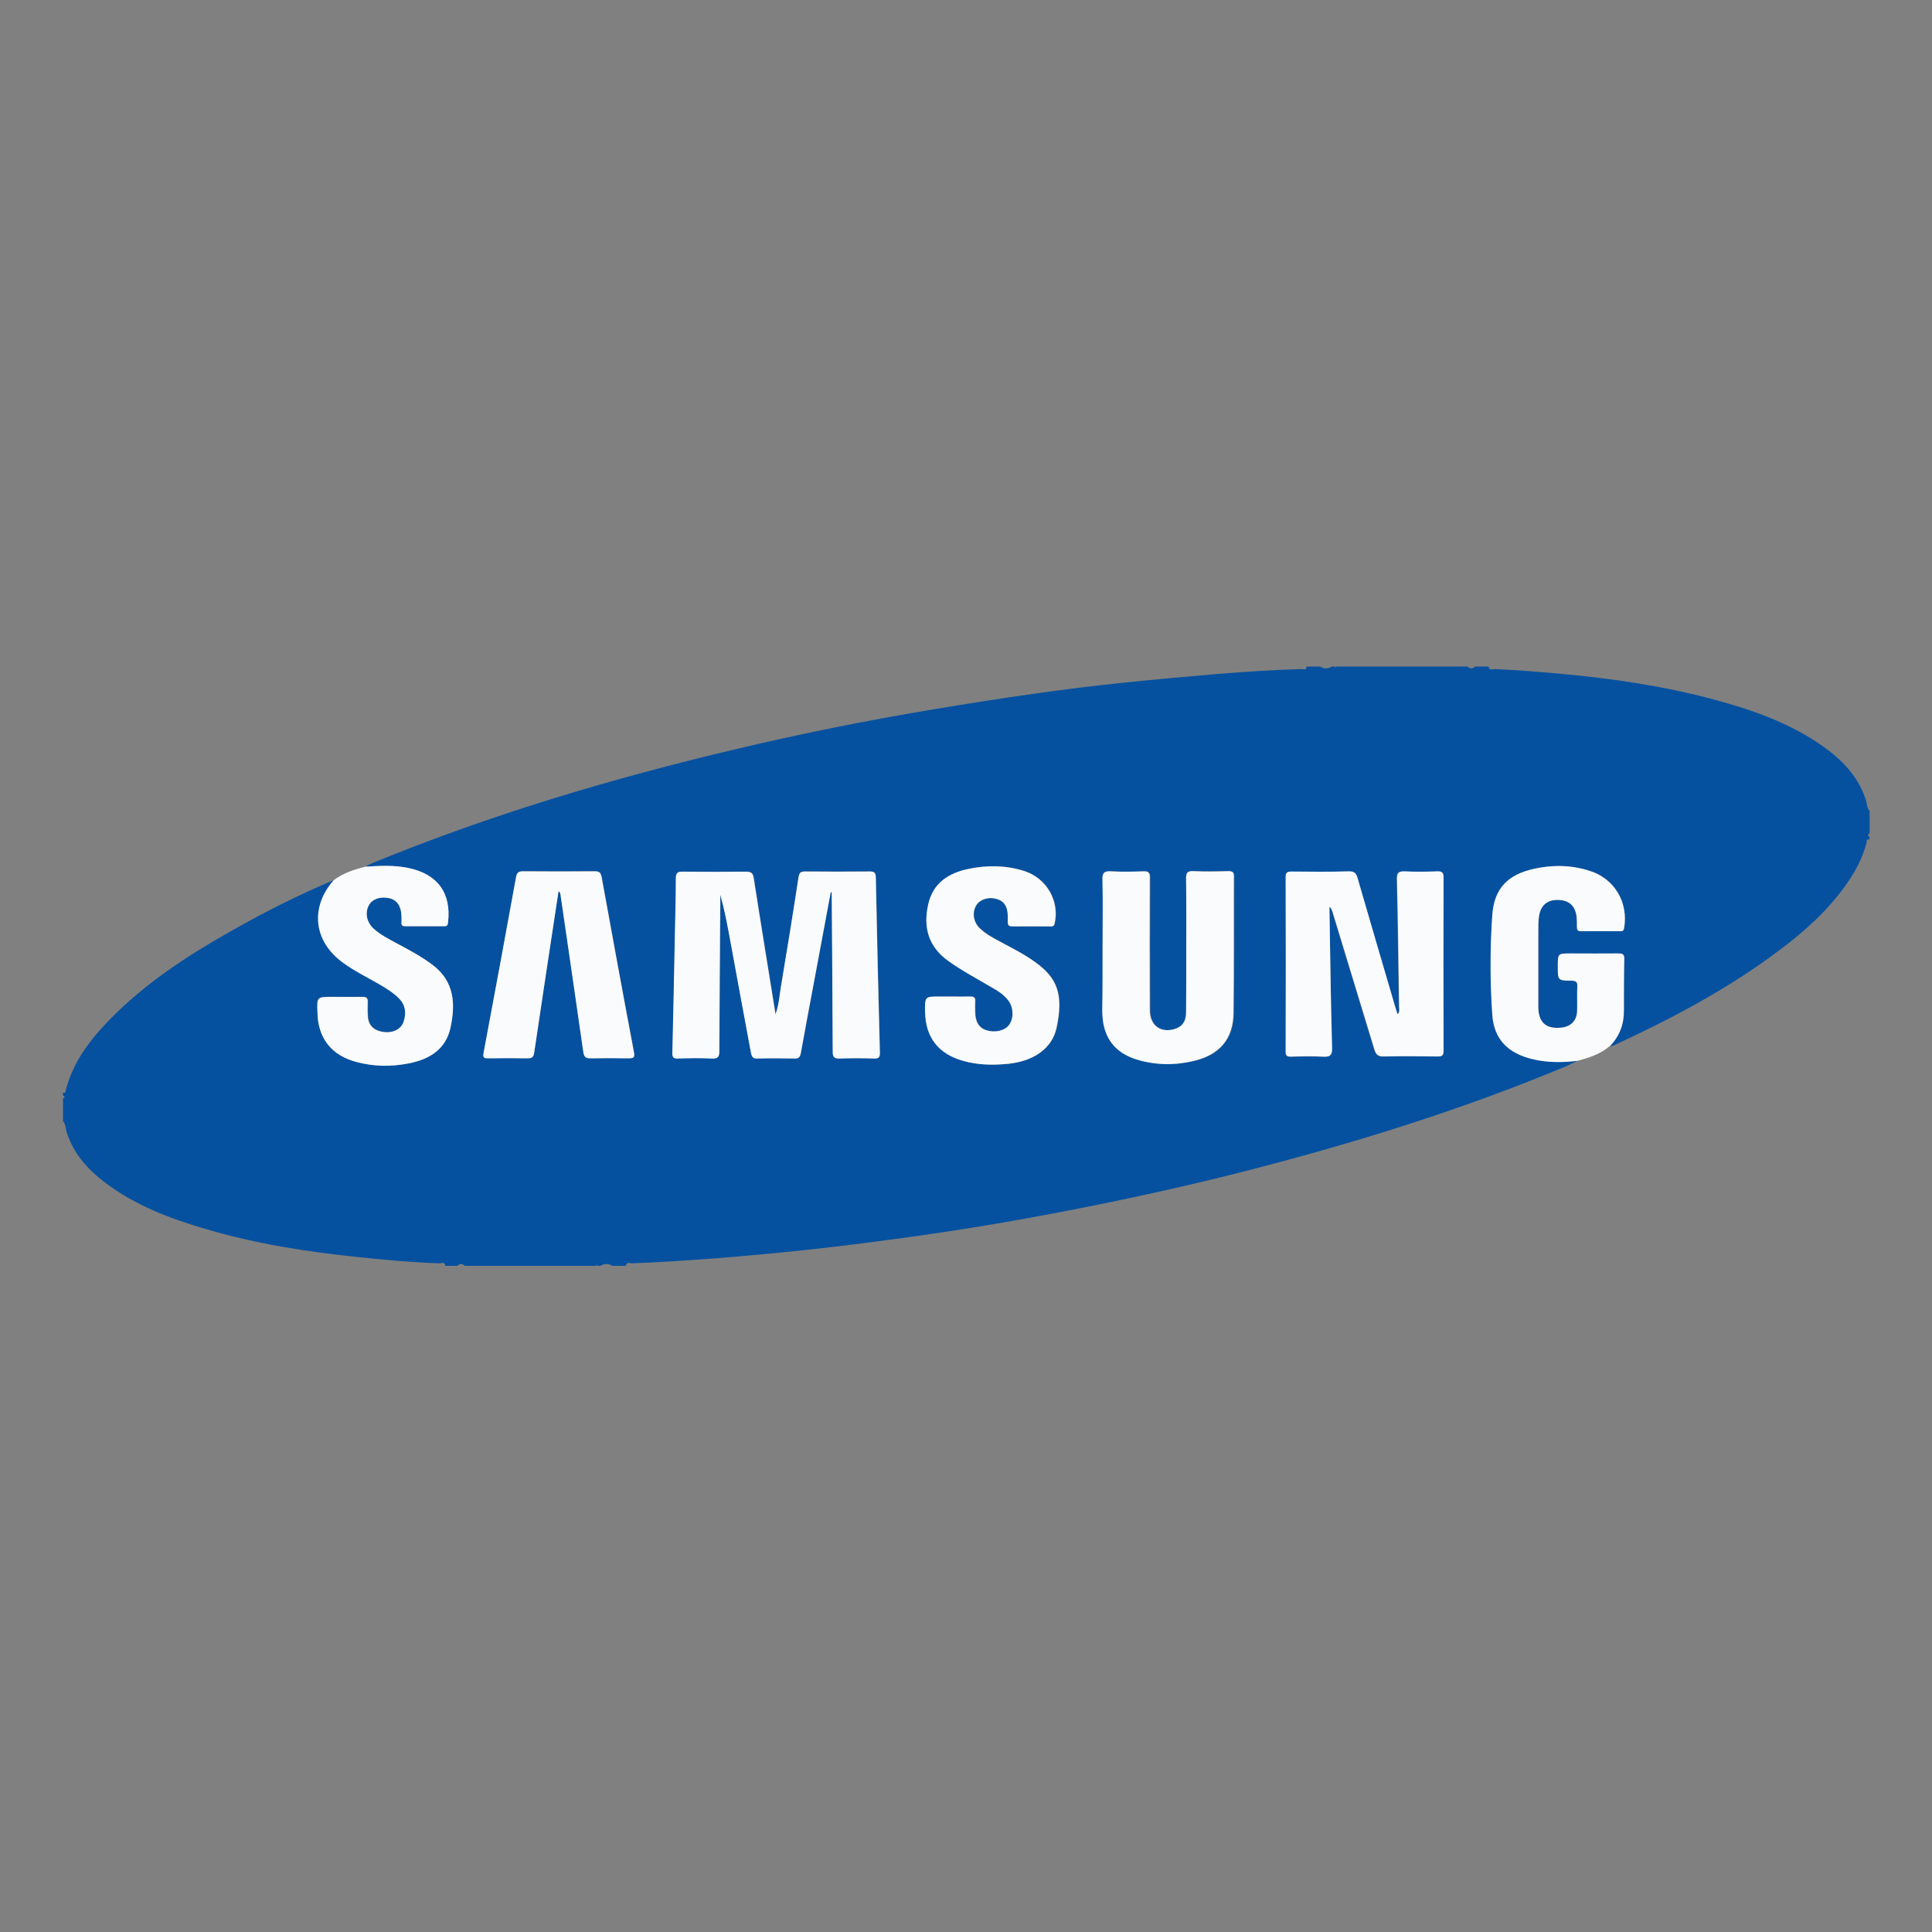
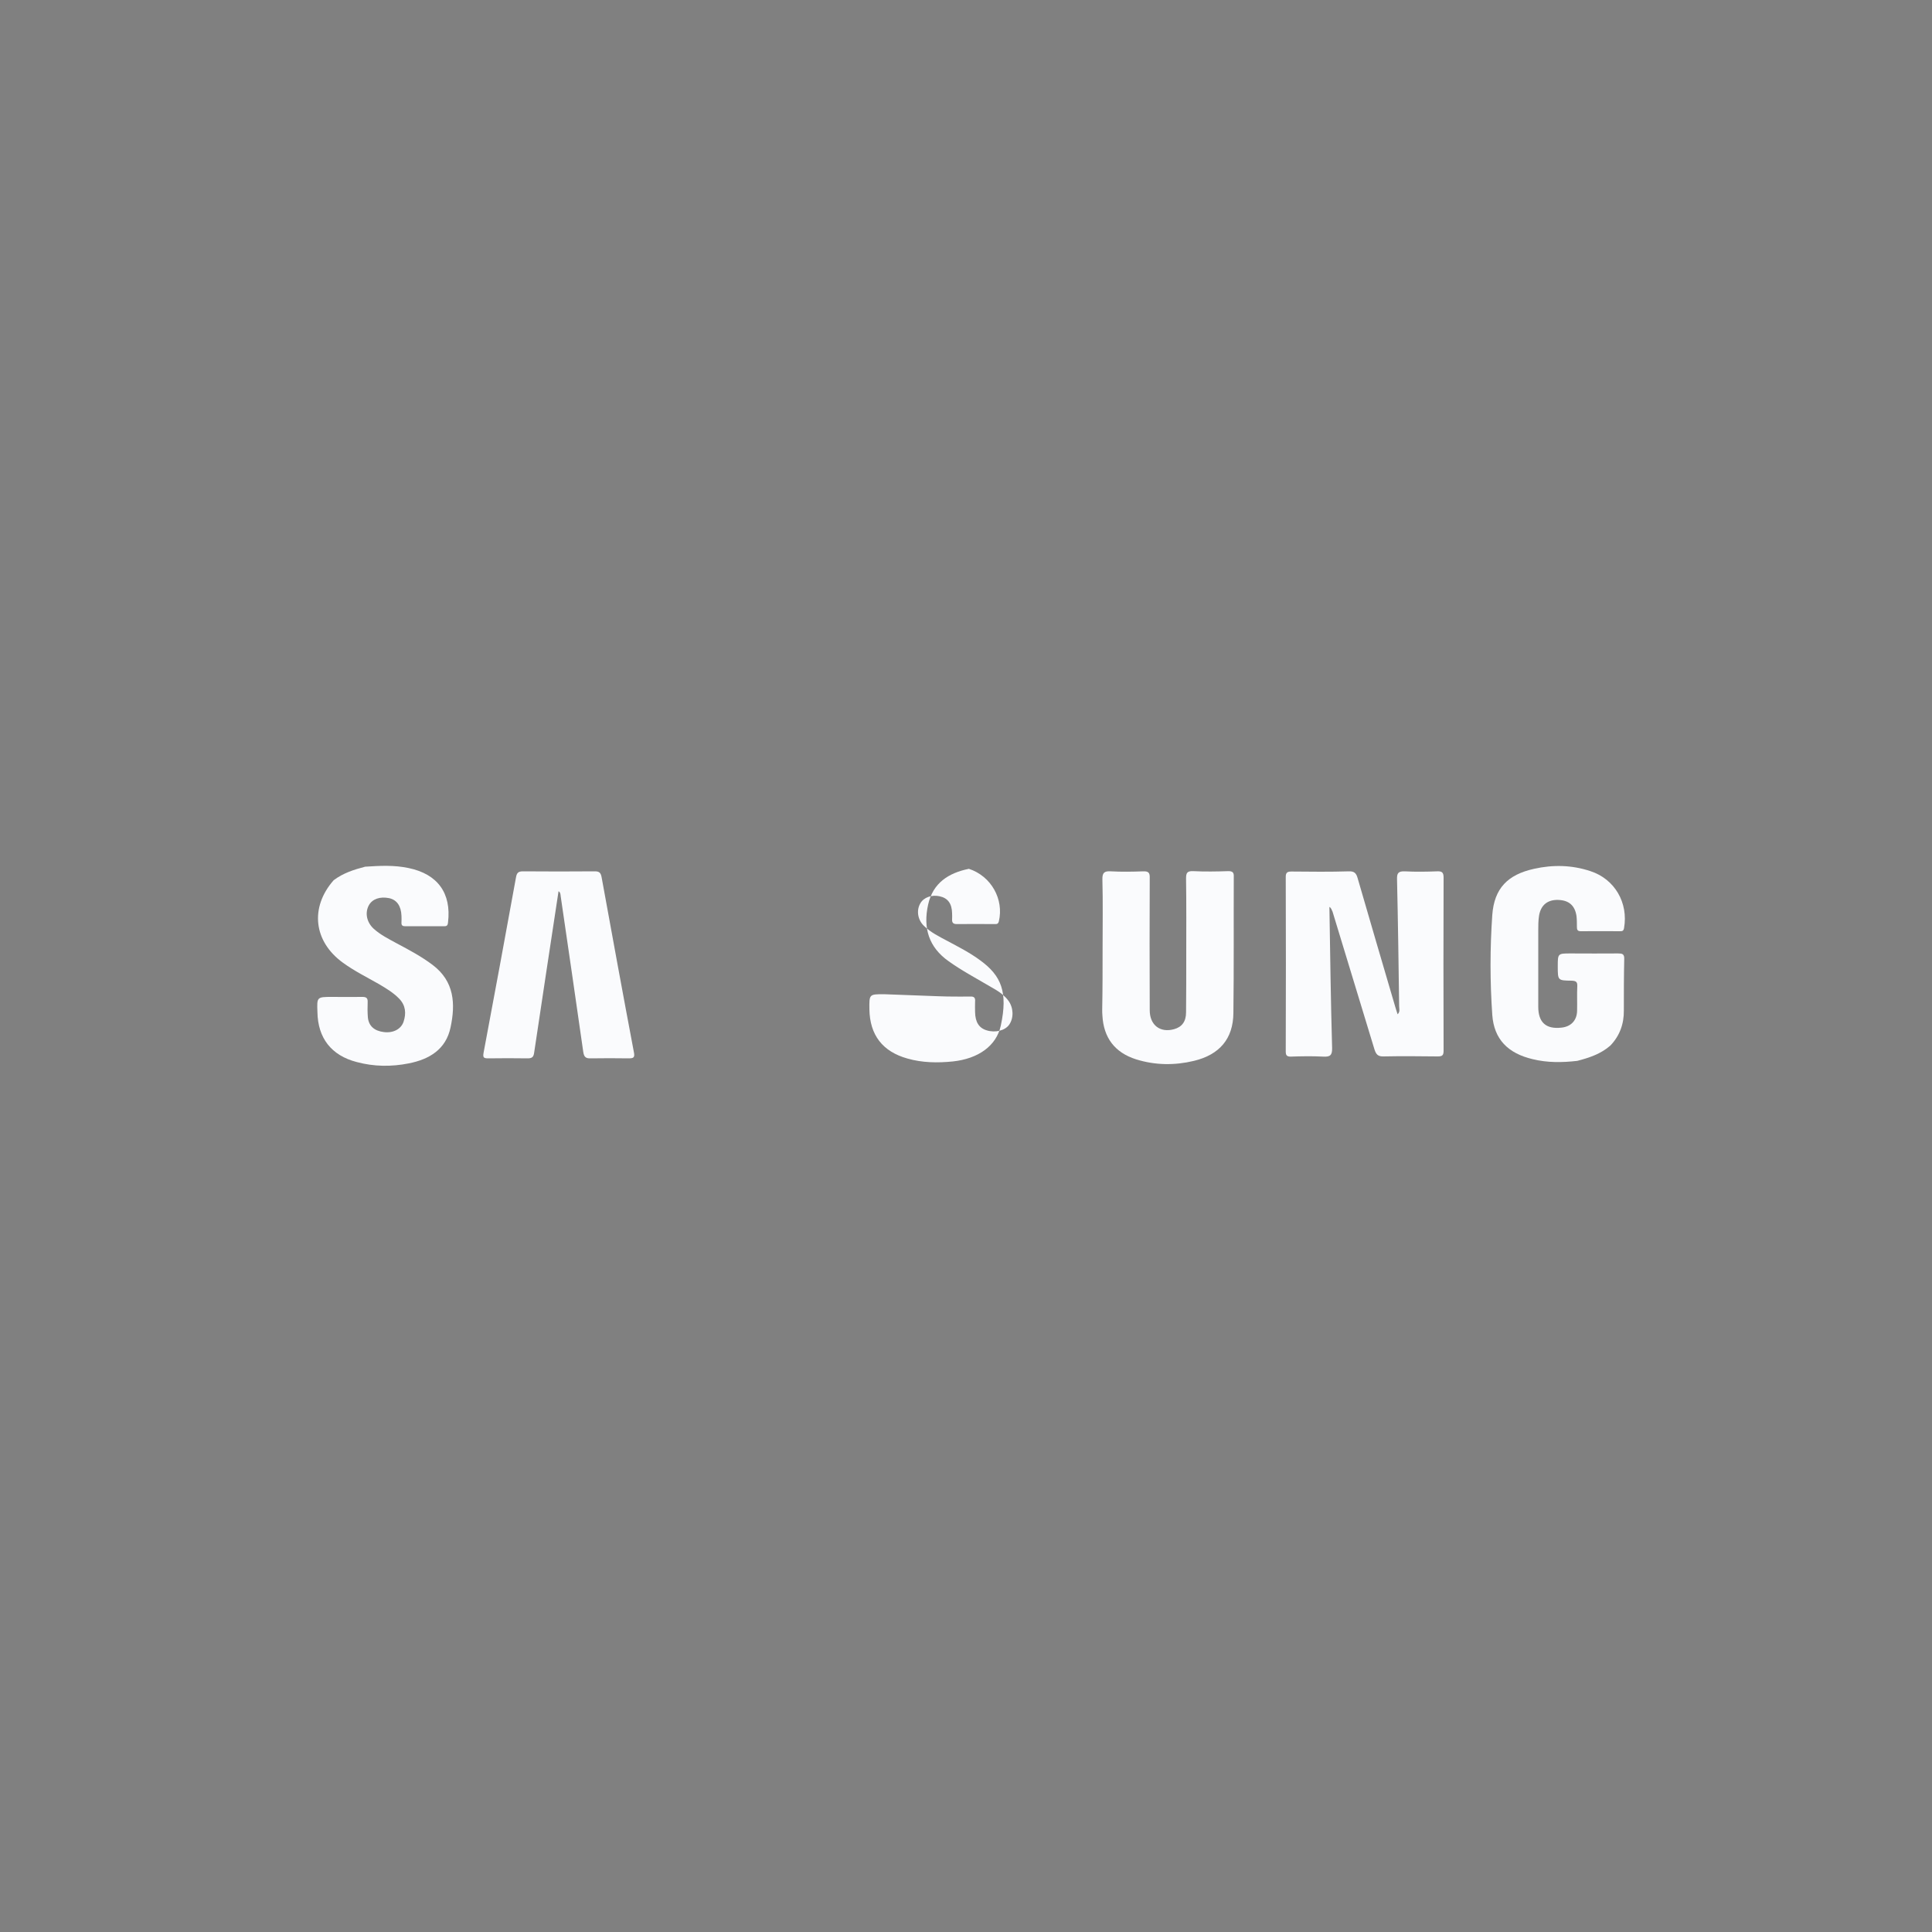
<svg xmlns="http://www.w3.org/2000/svg" version="1.1" id="Calque_1" x="0px" y="0px" viewBox="0 0 1000 1000" style="enable-background:new 0 0 1000 1000;" xml:space="preserve">
  <rect x="0" y="0" width="1000" height="1000" fill="#808080" stroke="none" />
  <style type="text/css">
	.st0{fill:#ABABAB;}
	.st1{fill:#0551A0;}
	.st2{fill:#FAFBFD;}
	.st3{fill:#1B4684;}
	.st4{fill:#C8205E;}
	.st5{fill:#595A5A;}
	.st6{fill:#FEFAFC;}
	.st7{fill:#FEFCFD;}
	.st8{fill:#82C55C;}
	.st9{fill:#036355;}
	.st10{fill:#097DB8;}
	.st11{fill:#1197D4;}
	.st12{fill:#0A0A0B;}
	.st13{fill:#0B0A0B;}
	.st14{fill:#FFFFFF;}
	.st15{fill:#E92428;}
	.st16{fill:#242020;}
	.st17{fill:#E52327;}
	.st18{fill:#E82428;}
	.st19{fill:#E72428;}
	.st20{fill:#9A1D1F;}
	.st21{fill:#E72427;}
	.st22{fill:#E12327;}
	.st23{fill:#9B1D1F;}
	.st24{fill:#E22327;}
	.st25{fill:#DF2227;}
	.st26{fill:#F4997D;}
	.st27{fill:#AA2023;}
	.st28{fill:#F49478;}
	.st29{fill:#EB2D2A;}
	.st30{fill:#D42327;}
	.st31{fill:#CE2227;}
	.st32{fill:#EB392C;}
	.st33{fill:#EC4631;}
	.st34{fill:#B32125;}
	.st35{fill:#EB3A2C;}
	.st36{fill:#EE4F37;}
	.st37{fill:#DB2227;}
	.st38{fill:#F59072;}
	.st39{fill:#EC402E;}
	.st40{fill:#EB2F2A;}
	.st41{fill:#ED4C35;}
	.st42{fill:#BB2126;}
	.st43{fill:#EE543B;}
	.st44{fill:#EA2929;}
	.st45{fill:#C22227;}
	.st46{fill:#DE2227;}
	.st47{fill:#C82227;}
	.st48{fill:#F58A6D;}
	.st49{fill:#EE5A40;}
	.st50{fill:#EF6549;}
	.st51{fill:#D82327;}
	.st52{fill:#F58567;}
	.st53{fill:#EF6449;}
	.st54{fill:#EE5F44;}
	.st55{fill:#F48061;}
	.st56{fill:#F27154;}
	.st57{fill:#F06D50;}
	.st58{fill:#D72327;}
	.st59{fill:#F06C4F;}
	.st60{fill:#AB2023;}
	.st61{fill:#EB2C2A;}
	.st62{fill:#EE6045;}
	.st63{fill:#F4785B;}
	.st64{fill:#F47B5E;}
	.st65{fill:#EB382C;}
	.st66{fill:#F27558;}
	.st67{fill:#F58D70;}
	.st68{fill:#D42227;}
	.st69{fill:#F59F83;}
	.st70{fill:#ED4D35;}
	.st71{fill:#F5A88E;}
	.st72{fill:#F5AA92;}
	.st73{fill:#F6AF97;}
	.st74{fill:#F5B29B;}
	.st75{fill:#0A0A0A;}
</style>
  <g>
-     <path class="st1" d="M967.6,433c0,0.5,0,1,0,1.6c-1.8-0.6-1.3,0.9-1.5,1.7c-2.1,7.9-5.8,14.9-10.5,21.5   c-9.3,13.2-21.1,23.9-33.9,33.5c-26.6,20.2-55.8,35.6-86,49.6c-0.7,0.3-1.4,0.7-2.2,0.4c4.9-5.2,7.1-11.3,7.1-18.4   c0-8.8,0-17.6,0.2-26.5c0.1-2.6-1.1-2.9-3.2-2.9c-8.2,0.1-16.4,0-24.5,0c-6.7,0-6.7,0-6.7,6.7c0,7.2,0,7.3,7.2,7.4   c2.1,0,3,0.5,2.9,2.8c-0.2,4.3,0,8.6-0.1,12.8c-0.2,5-3.2,8.2-8.1,8.7c-8,0.8-12-2.7-12-10.8c0-13.1,0-26.2,0-39.3   c0-2.6,0-5.2,0.4-7.8c0.9-5.6,4.4-8.4,10-8.2c5.5,0.2,8.6,2.9,9.4,8.4c0.3,1.8,0.3,3.6,0.2,5.4c0,1.5,0.2,2.4,2.1,2.4   c6.7-0.1,13.5,0,20.2,0c1.1,0,1.8-0.1,2.1-1.6c2.3-13.1-4.8-25.4-17.4-29.5c-9.6-3.1-19.4-3.3-29.2-1.2   c-13.5,3-20.6,10.1-21.6,23.9c-1.2,17.2-1.2,34.5,0,51.7c0.9,12.7,8.2,19.9,20.8,22.9c7.7,1.8,15.4,1.7,23.2,0.9   c-1.7,0.8-3.4,1.7-5.2,2.5c-54.9,23-111.6,40.5-169.2,55.2c-37.1,9.4-74.6,17.3-112.3,24.1c-18.2,3.3-36.5,6.2-54.8,8.8   c-18.7,2.6-37.5,5.1-56.3,7.1c-16.5,1.8-33,3.3-49.6,4.6c-14,1-28,2-42,2.5c-1,0-2.9-1-3.1,1.3c-2.3,0-4.7,0-7,0   c-2.1-1.3-4.2-1.2-6.2,0c-0.5,0-1,0-1.6,0c0-0.2,0-0.3-0.1-0.5c-0.2,0.2-0.5,0.3-0.7,0.5c-22.6,0-45.2,0-67.8,0   c-1.3-1.2-2.6-1.3-3.9,0c-2.1,0-4.2,0-6.2,0c-0.2-2.3-2.1-1.3-3.1-1.3c-14.3-0.5-28.5-1.8-42.6-3.3c-26.2-2.7-52.1-6.8-77.4-14.2   c-19-5.5-37.4-12.4-53.3-24.5c-8.9-6.8-16.1-14.9-19.6-25.9c-0.6-1.9-0.4-4.1-1.9-5.7c0-3.9,0-7.8,0-11.7c1.1-0.5,1-1,0-1.6   c0-0.5,0-1,0-1.6c1.2,0.8,1.3-0.3,1.4-0.9c3.8-15.1,13-26.9,23.7-37.7c18-18.2,39.3-32.1,61.4-44.6c17.4-9.9,35.3-19,53.8-26.7   c-12.4,14.1-10.4,31.7,4.8,42.7c5.9,4.3,12.4,7.5,18.7,11.1c3.7,2.1,7.4,4.4,10.4,7.5c3.4,3.5,3.7,7.6,2.3,11.9   c-1.3,3.9-5.4,5.9-10.2,5.4c-5-0.6-7.9-3.2-8.3-7.7c-0.2-2.6-0.2-5.2-0.1-7.8c0.1-2.1-0.7-2.7-2.7-2.7c-5.2,0.1-10.4,0-15.6,0   c-8,0-8,0-7.9,7.9c0.2,13.5,7.2,22.5,20.3,25.9c8.9,2.3,18,2.4,27,0.7c10.6-2.1,19.2-7.2,21.6-18.6c2.6-12.2,2-23.8-9.2-32.3   c-5.8-4.4-12.2-7.8-18.6-11.2c-4.2-2.3-8.5-4.4-12.1-7.7c-3.5-3.2-4.5-8.1-2.4-12c1.8-3.3,5.8-4.8,10.6-3.7c4,0.9,6.2,4,6.3,9.1   c0,1.2,0.1,2.3,0,3.5c-0.1,1.3,0.5,1.9,1.8,1.9c6.9,0,13.8,0,20.6,0c1.4,0,1.6-0.7,1.7-2c1.8-15.1-5.5-24.9-20.4-28.1   c-7.5-1.6-15-1.1-22.5-0.7c1-0.5,2-1.1,3.1-1.6c61.2-25.2,124.3-44,188.6-59.2c33.6-8,67.5-14.8,101.6-20.5c18-3,36-5.9,54.1-8.4   c15.5-2.2,31.1-4.1,46.7-5.7c15.5-1.6,31-3,46.5-4.3c14.7-1.2,29.5-2.2,44.3-2.6c0.7,0,2.5,0.8,2.3-1.3c2.3,0,4.7,0,7,0   c2.1,1.3,4.2,1.2,6.2,0c0.5,0,1,0,1.6,0c0,0.2,0,0.3,0.1,0.5c0.2-0.2,0.5-0.3,0.7-0.5c22.6,0,45.2,0,67.8,0c1.3,1.2,2.6,1.3,3.9,0   c2.3,0,4.7,0,7,0c0.2,2.3,2,1.3,3.1,1.3c11.3,0.5,22.5,1.4,33.7,2.4c27,2.5,53.7,6.3,79.9,13.4c19.7,5.3,38.9,12,55.8,23.8   c10.3,7.2,18.8,15.9,22.8,28.2c0.6,1.9,0.4,4.1,1.9,5.6c0,3.9,0,7.8,0,11.7C966.5,432,966.6,432.5,967.6,433z M430,461.8   c0.2,0,0.4,0,0.6,0c0,1,0,2.1,0,3.1c0.2,26.5,0.4,53,0.5,79.4c0,2.7,0.7,3.6,3.5,3.5c6-0.2,11.9-0.2,17.9,0c2.5,0.1,3-0.8,3-3.1   c-0.8-30.2-1.5-60.5-2.1-90.7c-0.1-2.5-0.9-3-3.2-3c-11.2,0.1-22.3,0.1-33.5,0c-2.3,0-3,0.7-3.3,3c-3,19.1-6.1,38.1-9.2,57.2   c-0.7,4.2-0.9,8.6-2.7,13.7c-3.9-24.2-7.7-47.4-11.3-70.5c-0.4-2.7-1.5-3.3-4-3.3c-10.9,0.1-21.8,0.1-32.7,0   c-2.7,0-3.6,0.7-3.6,3.4c0,9.9-0.3,19.7-0.5,29.6c-0.4,20.2-0.8,40.5-1.3,60.7c-0.1,2.5,0.6,3.1,3,3c5.8-0.2,11.7-0.2,17.5,0   c3.2,0.1,3.8-1,3.8-3.9c0.1-25.7,0.3-51.4,0.5-77.1c0-1.3,0-2.5,0-3.8c2.1,7.4,3.5,14.8,4.9,22.3c3.7,19.9,7.4,39.7,11,59.6   c0.3,1.8,0.8,3,3.2,2.9c6.5-0.2,13-0.1,19.5,0c2.2,0,2.7-0.9,3.1-2.9c2.2-12.2,4.5-24.4,6.8-36.7   C424.2,492.8,427.1,477.3,430,461.8z M688.1,469.4c1.2,0.7,1.2,1.7,1.4,2.5c7.2,23.8,14.5,47.5,21.7,71.3c0.8,2.5,1.7,3.7,4.7,3.7   c9.3-0.3,18.7-0.2,28,0c2.3,0,3.1-0.6,3.1-3c-0.1-29.9-0.1-59.7,0-89.6c0-2.7-1-3.2-3.4-3.2c-5.6,0.1-11.2,0.3-16.7,0   c-3.3-0.2-4.1,0.9-4,4.1c0.5,21.9,0.8,43.9,1.1,65.8c0,1.3,0.6,2.7-0.8,4.1c-0.4-1.4-0.8-2.6-1.2-3.8   c-6.5-22.2-13.1-44.4-19.5-66.7c-0.7-2.5-1.7-3.5-4.5-3.5c-9.9,0.2-19.7,0.1-29.6,0.1c-2,0-3.1,0.2-3.1,2.7   c0.1,30.1,0.1,60.2,0,90.4c0,2,0.6,2.7,2.6,2.7c5.6-0.1,11.2-0.3,16.7,0c3.6,0.2,4.8-0.6,4.7-4.5   C688.8,518,688.5,493.8,688.1,469.4z M570.7,490.6C570.7,490.6,570.7,490.6,570.7,490.6c0.1,10.6,0,21.3,0.1,31.9   c0,1,0.1,2.1,0.1,3.1c0.6,11.5,6.3,19.2,17.4,22.7c9.9,3.1,19.9,3.2,30,0.8c13.2-3.1,20.2-11.4,20.4-24.8c0.3-23.5,0.1-47,0.2-70.5   c0-2.2-0.6-2.9-2.8-2.9c-6.1,0.1-12.2,0.2-18.3,0c-3.1-0.1-3.6,1-3.6,3.8c0.1,13.5,0.1,27,0.1,40.5c0,9.6,0,19.2-0.1,28.8   c-0.1,4.8-2.2,7.6-6.2,8.7c-7.3,2-12.6-2.1-12.6-9.8c-0.1-22.8-0.1-45.7,0-68.5c0-2.7-0.7-3.6-3.4-3.4c-5.6,0.2-11.2,0.3-16.7,0   c-3.3-0.2-4.5,0.6-4.4,4.2C570.8,467,570.7,478.8,570.7,490.6z M289.1,461.3c1,0.6,1.1,1.6,1.2,2.4c3.9,26.9,7.9,53.8,11.7,80.7   c0.4,2.7,1.4,3.4,3.9,3.3c6.5-0.1,13-0.1,19.5,0c2.4,0,3.3-0.2,2.8-3.2c-5.7-30.1-11.2-60.3-16.7-90.5c-0.4-2.1-1-3.1-3.4-3.1   c-12.5,0.1-24.9,0.1-37.4,0c-2.4,0-3.1,0.9-3.5,3c-5.6,30.3-11.1,60.6-16.8,90.9c-0.4,2.3-0.1,3,2.3,2.9c6.9-0.1,13.8-0.1,20.6,0   c2.4,0,2.9-0.8,3.3-3.1C280.6,517,284.8,489.2,289.1,461.3z M492,515.8c-1.8,0-3.6,0-5.5,0c-7.7,0-7.7,0-7.5,7.8   c0.2,13.3,6.8,21.9,19.7,25.5c7.7,2.2,15.6,2.3,23.5,1.5c13-1.4,22.4-7.9,24.8-18.5c3.8-17.5,0.2-25.9-10.6-33.8   c-5.3-3.9-11.2-6.9-17.1-10.1c-4.2-2.3-8.5-4.4-12.1-7.8c-3.2-3.1-4-8-1.8-11.7c1.7-3,6-4.5,9.9-3.6c4.3,1,6.4,3.8,6.5,8.8   c0,1,0.1,2.1,0,3.1c-0.2,1.8,0.4,2.6,2.4,2.5c6.5-0.1,13,0,19.5,0c1,0,1.9,0.1,2.3-1.4c2.7-11.4-3.9-23.4-15.5-27.2   c-9.4-3.1-19.2-3.2-28.8-1.2c-10.5,2.1-18.6,7.2-21.1,18.5c-2.7,12,0.3,22.1,10.7,29.4c3.4,2.4,6.9,4.5,10.5,6.7   c4.6,2.7,9.2,5.3,13.8,8c2.5,1.5,4.7,3.2,6.5,5.6c2.7,3.6,2.9,8.9,0.5,12.4c-2.1,3.1-7.2,4.4-11.7,3c-4-1.2-5.9-4.3-6-9.4   c0-1.8-0.1-3.6,0-5.4c0.2-2-0.6-2.8-2.6-2.7C498.7,515.9,495.3,515.8,492,515.8z" />
-     <path class="st2" d="M430,461.8c-2.9,15.5-5.8,31-8.7,46.5c-2.3,12.2-4.6,24.4-6.8,36.7c-0.4,2-0.9,2.9-3.1,2.9   c-6.5-0.1-13-0.2-19.5,0c-2.3,0.1-2.8-1.1-3.2-2.9c-3.7-19.9-7.4-39.7-11-59.6c-1.4-7.5-2.8-14.9-4.9-22.3c0,1.3,0,2.5,0,3.8   c-0.2,25.7-0.4,51.4-0.5,77.1c0,2.9-0.6,4.1-3.8,3.9c-5.8-0.3-11.7-0.2-17.5,0c-2.4,0.1-3.1-0.6-3-3c0.5-20.2,0.9-40.5,1.3-60.7   c0.2-9.9,0.5-19.7,0.5-29.6c0-2.8,1-3.5,3.6-3.4c10.9,0.1,21.8,0.1,32.7,0c2.5,0,3.6,0.6,4,3.3c3.6,23.2,7.4,46.3,11.3,70.5   c1.8-5.1,2-9.4,2.7-13.7c3.2-19,6.3-38.1,9.2-57.2c0.4-2.3,1-3,3.3-3c11.2,0.1,22.3,0.1,33.5,0c2.3,0,3.1,0.5,3.2,3   c0.6,30.2,1.3,60.5,2.1,90.7c0.1,2.3-0.5,3.2-3,3.1c-6-0.2-11.9-0.2-17.9,0c-2.7,0.1-3.5-0.8-3.5-3.5c-0.1-26.5-0.3-53-0.5-79.4   c0-1,0-2.1,0-3.1C430.4,461.8,430.2,461.8,430,461.8z" />
    <path class="st2" d="M688.1,469.4c0.4,24.4,0.7,48.7,1.4,73c0.1,3.9-1.1,4.7-4.7,4.5c-5.6-0.3-11.2-0.2-16.7,0   c-2.1,0-2.6-0.7-2.6-2.7c0.1-30.1,0.1-60.2,0-90.4c0-2.4,1.1-2.7,3.1-2.7c9.9,0.1,19.7,0.2,29.6-0.1c2.8-0.1,3.8,1,4.5,3.5   c6.4,22.2,13,44.5,19.5,66.7c0.4,1.2,0.7,2.4,1.2,3.8c1.4-1.4,0.8-2.8,0.8-4.1c-0.3-21.9-0.6-43.9-1.1-65.8c-0.1-3.2,0.7-4.2,4-4.1   c5.6,0.3,11.2,0.2,16.7,0c2.4-0.1,3.4,0.4,3.4,3.2c-0.1,29.9-0.1,59.7,0,89.6c0,2.5-0.7,3-3.1,3c-9.3-0.1-18.7-0.2-28,0   c-3,0.1-3.9-1.2-4.7-3.7c-7.2-23.8-14.5-47.5-21.7-71.3C689.2,471,689.2,470.1,688.1,469.4z" />
    <path class="st2" d="M570.7,490.6c0-11.8,0.2-23.6-0.1-35.4c-0.1-3.6,1.1-4.4,4.4-4.2c5.6,0.3,11.2,0.2,16.7,0   c2.7-0.1,3.5,0.7,3.4,3.4c-0.1,22.8-0.1,45.7,0,68.5c0,7.7,5.4,11.8,12.6,9.8c4-1.1,6.2-3.9,6.2-8.7c0.1-9.6,0.1-19.2,0.1-28.8   c0-13.5,0.1-27-0.1-40.5c0-2.8,0.5-3.9,3.6-3.8c6.1,0.3,12.2,0.2,18.3,0c2.2,0,2.9,0.7,2.8,2.9c-0.1,23.5,0.1,47-0.2,70.5   c-0.1,13.4-7.2,21.6-20.4,24.8c-10,2.4-20.1,2.3-30-0.8c-11-3.5-16.8-11.2-17.4-22.7c-0.1-1-0.1-2.1-0.1-3.1   C570.7,511.9,570.7,501.3,570.7,490.6C570.7,490.6,570.7,490.6,570.7,490.6z" />
    <path class="st2" d="M833.5,541.2c-4.9,4.3-10.9,6.3-17.1,7.9c-7.8,0.9-15.5,1-23.2-0.9c-12.6-3-19.9-10.2-20.8-22.9   c-1.2-17.2-1.2-34.5,0-51.7c1-13.8,8-20.9,21.6-23.9c9.8-2.2,19.6-2,29.2,1.2c12.6,4.1,19.7,16.4,17.4,29.5   c-0.3,1.5-0.9,1.6-2.1,1.6c-6.7,0-13.5-0.1-20.2,0c-1.9,0-2.1-0.8-2.1-2.4c0-1.8,0-3.6-0.2-5.4c-0.8-5.5-3.9-8.2-9.4-8.4   c-5.5-0.2-9.1,2.6-10,8.2c-0.4,2.5-0.4,5.2-0.4,7.8c0,13.1,0,26.2,0,39.3c0,8.1,4,11.7,12,10.8c4.9-0.5,8-3.7,8.1-8.7   c0.1-4.3-0.1-8.6,0.1-12.8c0.1-2.3-0.8-2.7-2.9-2.8c-7.2-0.1-7.2-0.1-7.2-7.4c0-6.7,0-6.7,6.7-6.7c8.2,0,16.4,0.1,24.5,0   c2.1,0,3.3,0.2,3.2,2.9c-0.2,8.8-0.2,17.6-0.2,26.5C840.6,529.9,838.4,536.1,833.5,541.2z" />
    <path class="st2" d="M172.7,455.6c4.9-3.7,10.5-5.5,16.3-7c7.5-0.5,15-0.9,22.5,0.7c15,3.1,22.2,13,20.4,28.1c-0.1,1.2-0.4,2-1.7,2   c-6.9,0-13.8,0-20.6,0c-1.3,0-1.9-0.5-1.8-1.9c0.1-1.2,0-2.3,0-3.5c-0.2-5.1-2.4-8.2-6.3-9.1c-4.8-1-8.8,0.4-10.6,3.7   c-2.1,3.9-1.1,8.7,2.4,12c3.6,3.3,7.9,5.4,12.1,7.7c6.4,3.4,12.8,6.8,18.6,11.2c11.2,8.5,11.8,20.1,9.2,32.3   c-2.4,11.4-11,16.5-21.6,18.6c-9,1.8-18.1,1.7-27-0.7c-13.1-3.4-20.1-12.4-20.3-25.9C164,516,164,516,172,516   c5.2,0,10.4,0.1,15.6,0c2,0,2.8,0.6,2.7,2.7c-0.1,2.6-0.1,5.2,0.1,7.8c0.4,4.5,3.3,7.1,8.3,7.7c4.8,0.6,8.9-1.5,10.2-5.4   c1.4-4.3,1.1-8.4-2.3-11.9c-3-3.1-6.7-5.3-10.4-7.5c-6.3-3.6-12.8-6.8-18.7-11.1C162.3,487.3,160.3,469.7,172.7,455.6z" />
    <path class="st2" d="M289.1,461.3c-4.2,27.9-8.5,55.6-12.6,83.4c-0.3,2.2-0.9,3.1-3.3,3.1c-6.9-0.1-13.8-0.1-20.6,0   c-2.4,0-2.7-0.6-2.3-2.9c5.7-30.3,11.3-60.6,16.8-90.9c0.4-2.1,1.1-3,3.5-3c12.5,0.1,24.9,0.1,37.4,0c2.4,0,3,1,3.4,3.1   c5.5,30.2,11,60.4,16.7,90.5c0.6,2.9-0.3,3.2-2.8,3.2c-6.5-0.1-13-0.1-19.5,0c-2.5,0.1-3.5-0.6-3.9-3.3   c-3.8-26.9-7.8-53.8-11.7-80.7C290.1,462.9,290.1,461.9,289.1,461.3z" />
-     <path class="st2" d="M492,515.8c3.4,0,6.8,0.1,10.1,0c2.1-0.1,2.8,0.6,2.6,2.7c-0.1,1.8,0,3.6,0,5.4c0.1,5.1,2,8.2,6,9.4   c4.5,1.4,9.6,0.1,11.7-3c2.4-3.5,2.2-8.8-0.5-12.4c-1.7-2.3-4-4.1-6.5-5.6c-4.6-2.7-9.2-5.3-13.8-8c-3.6-2.1-7.1-4.3-10.5-6.7   c-10.4-7.3-13.4-17.3-10.7-29.4c2.5-11.3,10.7-16.4,21.1-18.5c9.7-2,19.4-1.8,28.8,1.2c11.6,3.8,18.2,15.8,15.5,27.2   c-0.4,1.5-1.2,1.4-2.3,1.4c-6.5,0-13-0.1-19.5,0c-1.9,0-2.5-0.8-2.4-2.5c0.1-1,0-2.1,0-3.1c-0.1-5-2.2-7.9-6.5-8.8   c-4-0.9-8.2,0.6-9.9,3.6c-2.2,3.7-1.4,8.6,1.8,11.7c3.5,3.4,7.8,5.5,12.1,7.8c5.8,3.1,11.7,6.1,17.1,10.1   c10.8,7.9,14.4,16.3,10.6,33.8c-2.3,10.5-11.7,17.1-24.8,18.5c-7.9,0.8-15.8,0.7-23.5-1.5c-12.9-3.6-19.5-12.2-19.7-25.5   c-0.1-7.8-0.1-7.8,7.5-7.8C488.3,515.8,490.1,515.8,492,515.8z" />
+     <path class="st2" d="M492,515.8c3.4,0,6.8,0.1,10.1,0c2.1-0.1,2.8,0.6,2.6,2.7c-0.1,1.8,0,3.6,0,5.4c0.1,5.1,2,8.2,6,9.4   c4.5,1.4,9.6,0.1,11.7-3c2.4-3.5,2.2-8.8-0.5-12.4c-1.7-2.3-4-4.1-6.5-5.6c-4.6-2.7-9.2-5.3-13.8-8c-3.6-2.1-7.1-4.3-10.5-6.7   c-10.4-7.3-13.4-17.3-10.7-29.4c2.5-11.3,10.7-16.4,21.1-18.5c11.6,3.8,18.2,15.8,15.5,27.2   c-0.4,1.5-1.2,1.4-2.3,1.4c-6.5,0-13-0.1-19.5,0c-1.9,0-2.5-0.8-2.4-2.5c0.1-1,0-2.1,0-3.1c-0.1-5-2.2-7.9-6.5-8.8   c-4-0.9-8.2,0.6-9.9,3.6c-2.2,3.7-1.4,8.6,1.8,11.7c3.5,3.4,7.8,5.5,12.1,7.8c5.8,3.1,11.7,6.1,17.1,10.1   c10.8,7.9,14.4,16.3,10.6,33.8c-2.3,10.5-11.7,17.1-24.8,18.5c-7.9,0.8-15.8,0.7-23.5-1.5c-12.9-3.6-19.5-12.2-19.7-25.5   c-0.1-7.8-0.1-7.8,7.5-7.8C488.3,515.8,490.1,515.8,492,515.8z" />
  </g>
</svg>